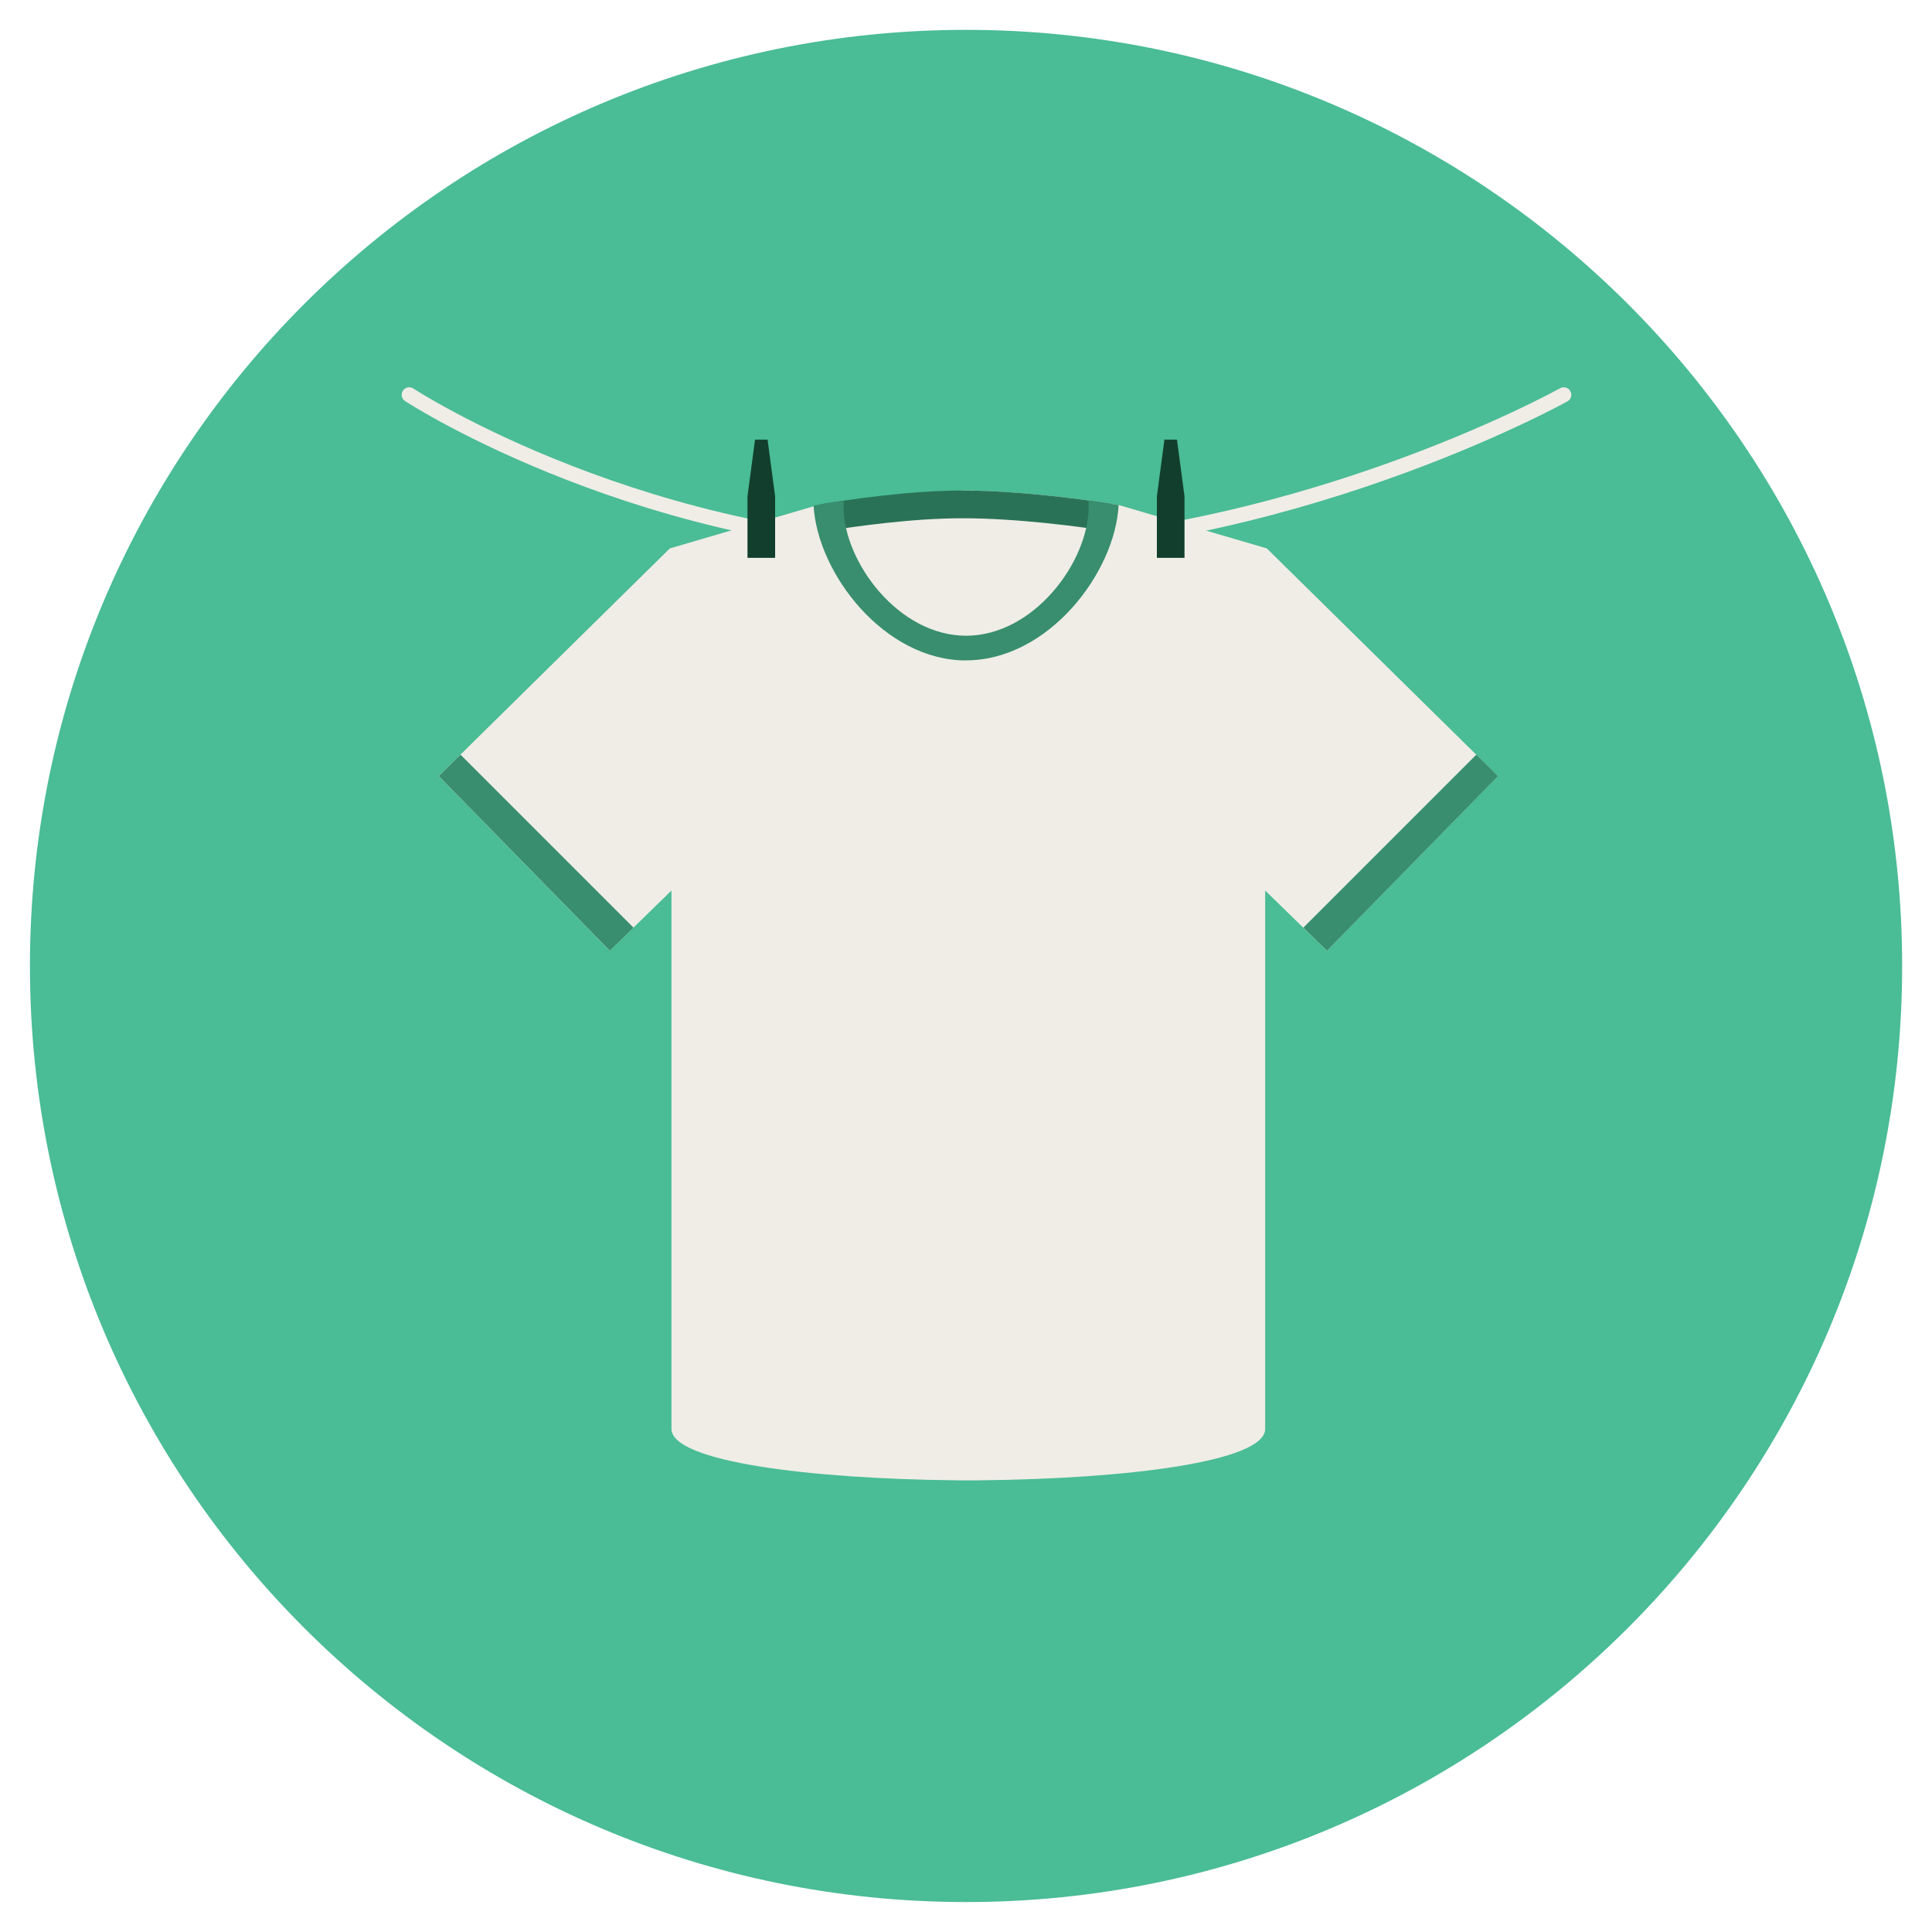
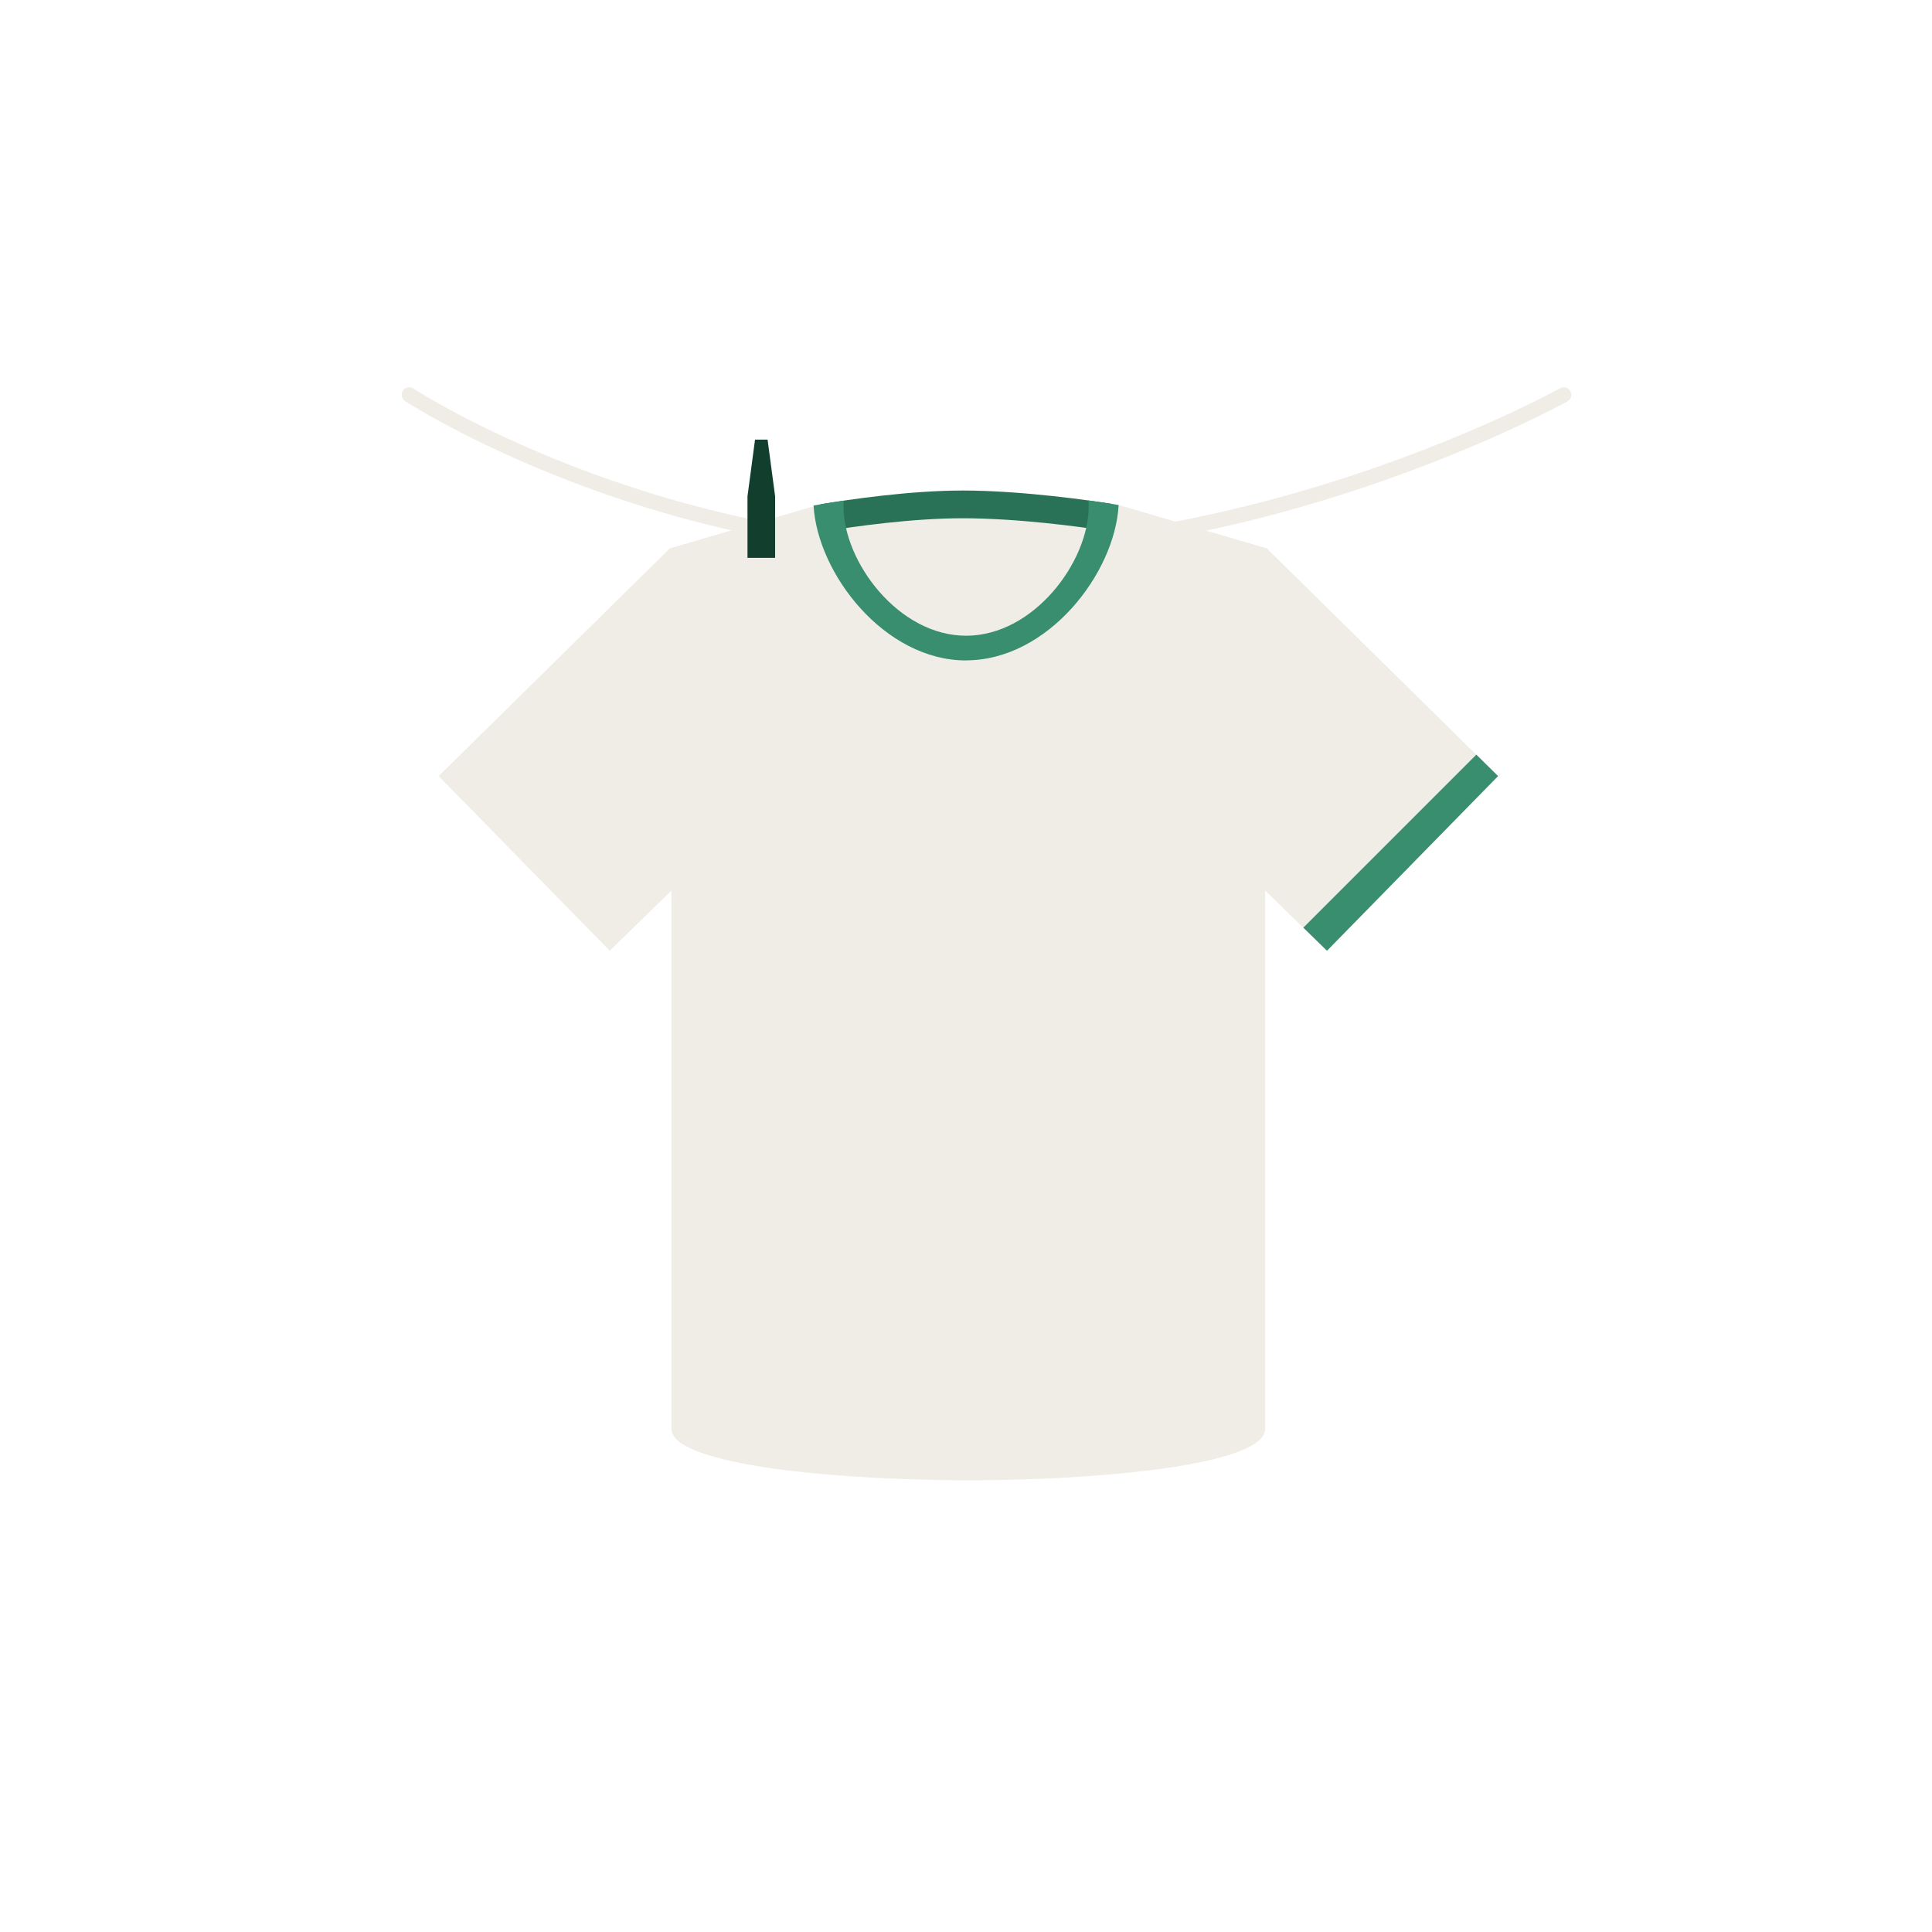
<svg xmlns="http://www.w3.org/2000/svg" version="1.1" width="20" height="20" viewBox="0 0 20 20">
-   <path fill="rgb(74, 188, 150)" d="M19.691 10c0-5.352-4.339-9.691-9.69-9.691s-9.691 4.338-9.691 9.691c0 5.352 4.339 9.69 9.691 9.69s9.69-4.339 9.69-9.69z" />
  <path fill="rgb(239, 237, 230)" d="M10 5.768c-3.318 0-5.783-1.6-5.807-1.616-0.036-0.024-0.046-0.072-0.022-0.108s0.072-0.046 0.108-0.022c0.024 0.016 2.451 1.59 5.721 1.59 3.273 0 6.122-1.577 6.15-1.593 0.038-0.021 0.085-0.008 0.106 0.030s0.008 0.085-0.030 0.106c-0.029 0.016-2.911 1.613-6.227 1.613z" />
  <path fill="rgb(239, 237, 230)" d="M13.114 5.677l-1.533-0.449c0 0-0.77-0.132-1.481-0.148-0.005-0.001-0.010-0.002-0.015-0.002-0.020 0-0.041 0-0.061 0s-0.041-0-0.061-0c-0.005 0-0.010 0.001-0.015 0.002-0.711 0.016-1.481 0.148-1.481 0.148l-1.533 0.449-2.393 2.357 1.771 1.808 0.639-0.623v5.573c0 0.341 1.448 0.518 2.954 0.532 0.005 0 0.010 0.001 0.016 0.001 0.034 0 0.069 0 0.103-0s0.069 0 0.103 0c0.005 0 0.010-0.001 0.016-0.001 1.506-0.014 2.954-0.191 2.954-0.532v-5.573l0.639 0.623 1.771-1.808-2.393-2.357z" />
  <path fill="rgb(42, 114, 87)" d="M11.509 5.216c-0.224-0.035-0.928-0.138-1.545-0.138-0.548 0-1.176 0.093-1.471 0.142 0.053 0.080 0.069 0.184 0.048 0.279 0.311-0.050 0.903-0.134 1.423-0.134 0.569 0 1.211 0.087 1.483 0.129-0.013-0.050-0.013-0.105 0.003-0.165 0.011-0.039 0.031-0.078 0.058-0.112z" />
  <path fill="rgb(56, 142, 111)" d="M15.508 8.034l-0.225-0.222-1.791 1.791 0.245 0.239z" />
-   <path fill="rgb(56, 142, 111)" d="M4.542 8.034l0.225-0.222 1.791 1.791-0.245 0.239z" />
  <path fill="rgb(56, 142, 111)" d="M10 6.836c0.85 0 1.543-0.904 1.58-1.608-0.013-0.002-0.132-0.022-0.313-0.047 0.002 0.021 0.003 0.042 0.003 0.063 0 0.571-0.568 1.337-1.269 1.337s-1.269-0.766-1.269-1.337c0-0.021 0.001-0.041 0.003-0.061-0.133 0.019-0.241 0.037-0.313 0.050 0.040 0.704 0.732 1.604 1.58 1.604z" />
  <path fill="rgb(18, 63, 45)" d="M8.024 5.775h-0.286v-0.637l0.078-0.587h0.13l0.078 0.587z" />
-   <path fill="rgb(18, 63, 45)" d="M12.262 5.775h-0.286v-0.637l0.078-0.587h0.13l0.078 0.587z" />
</svg>